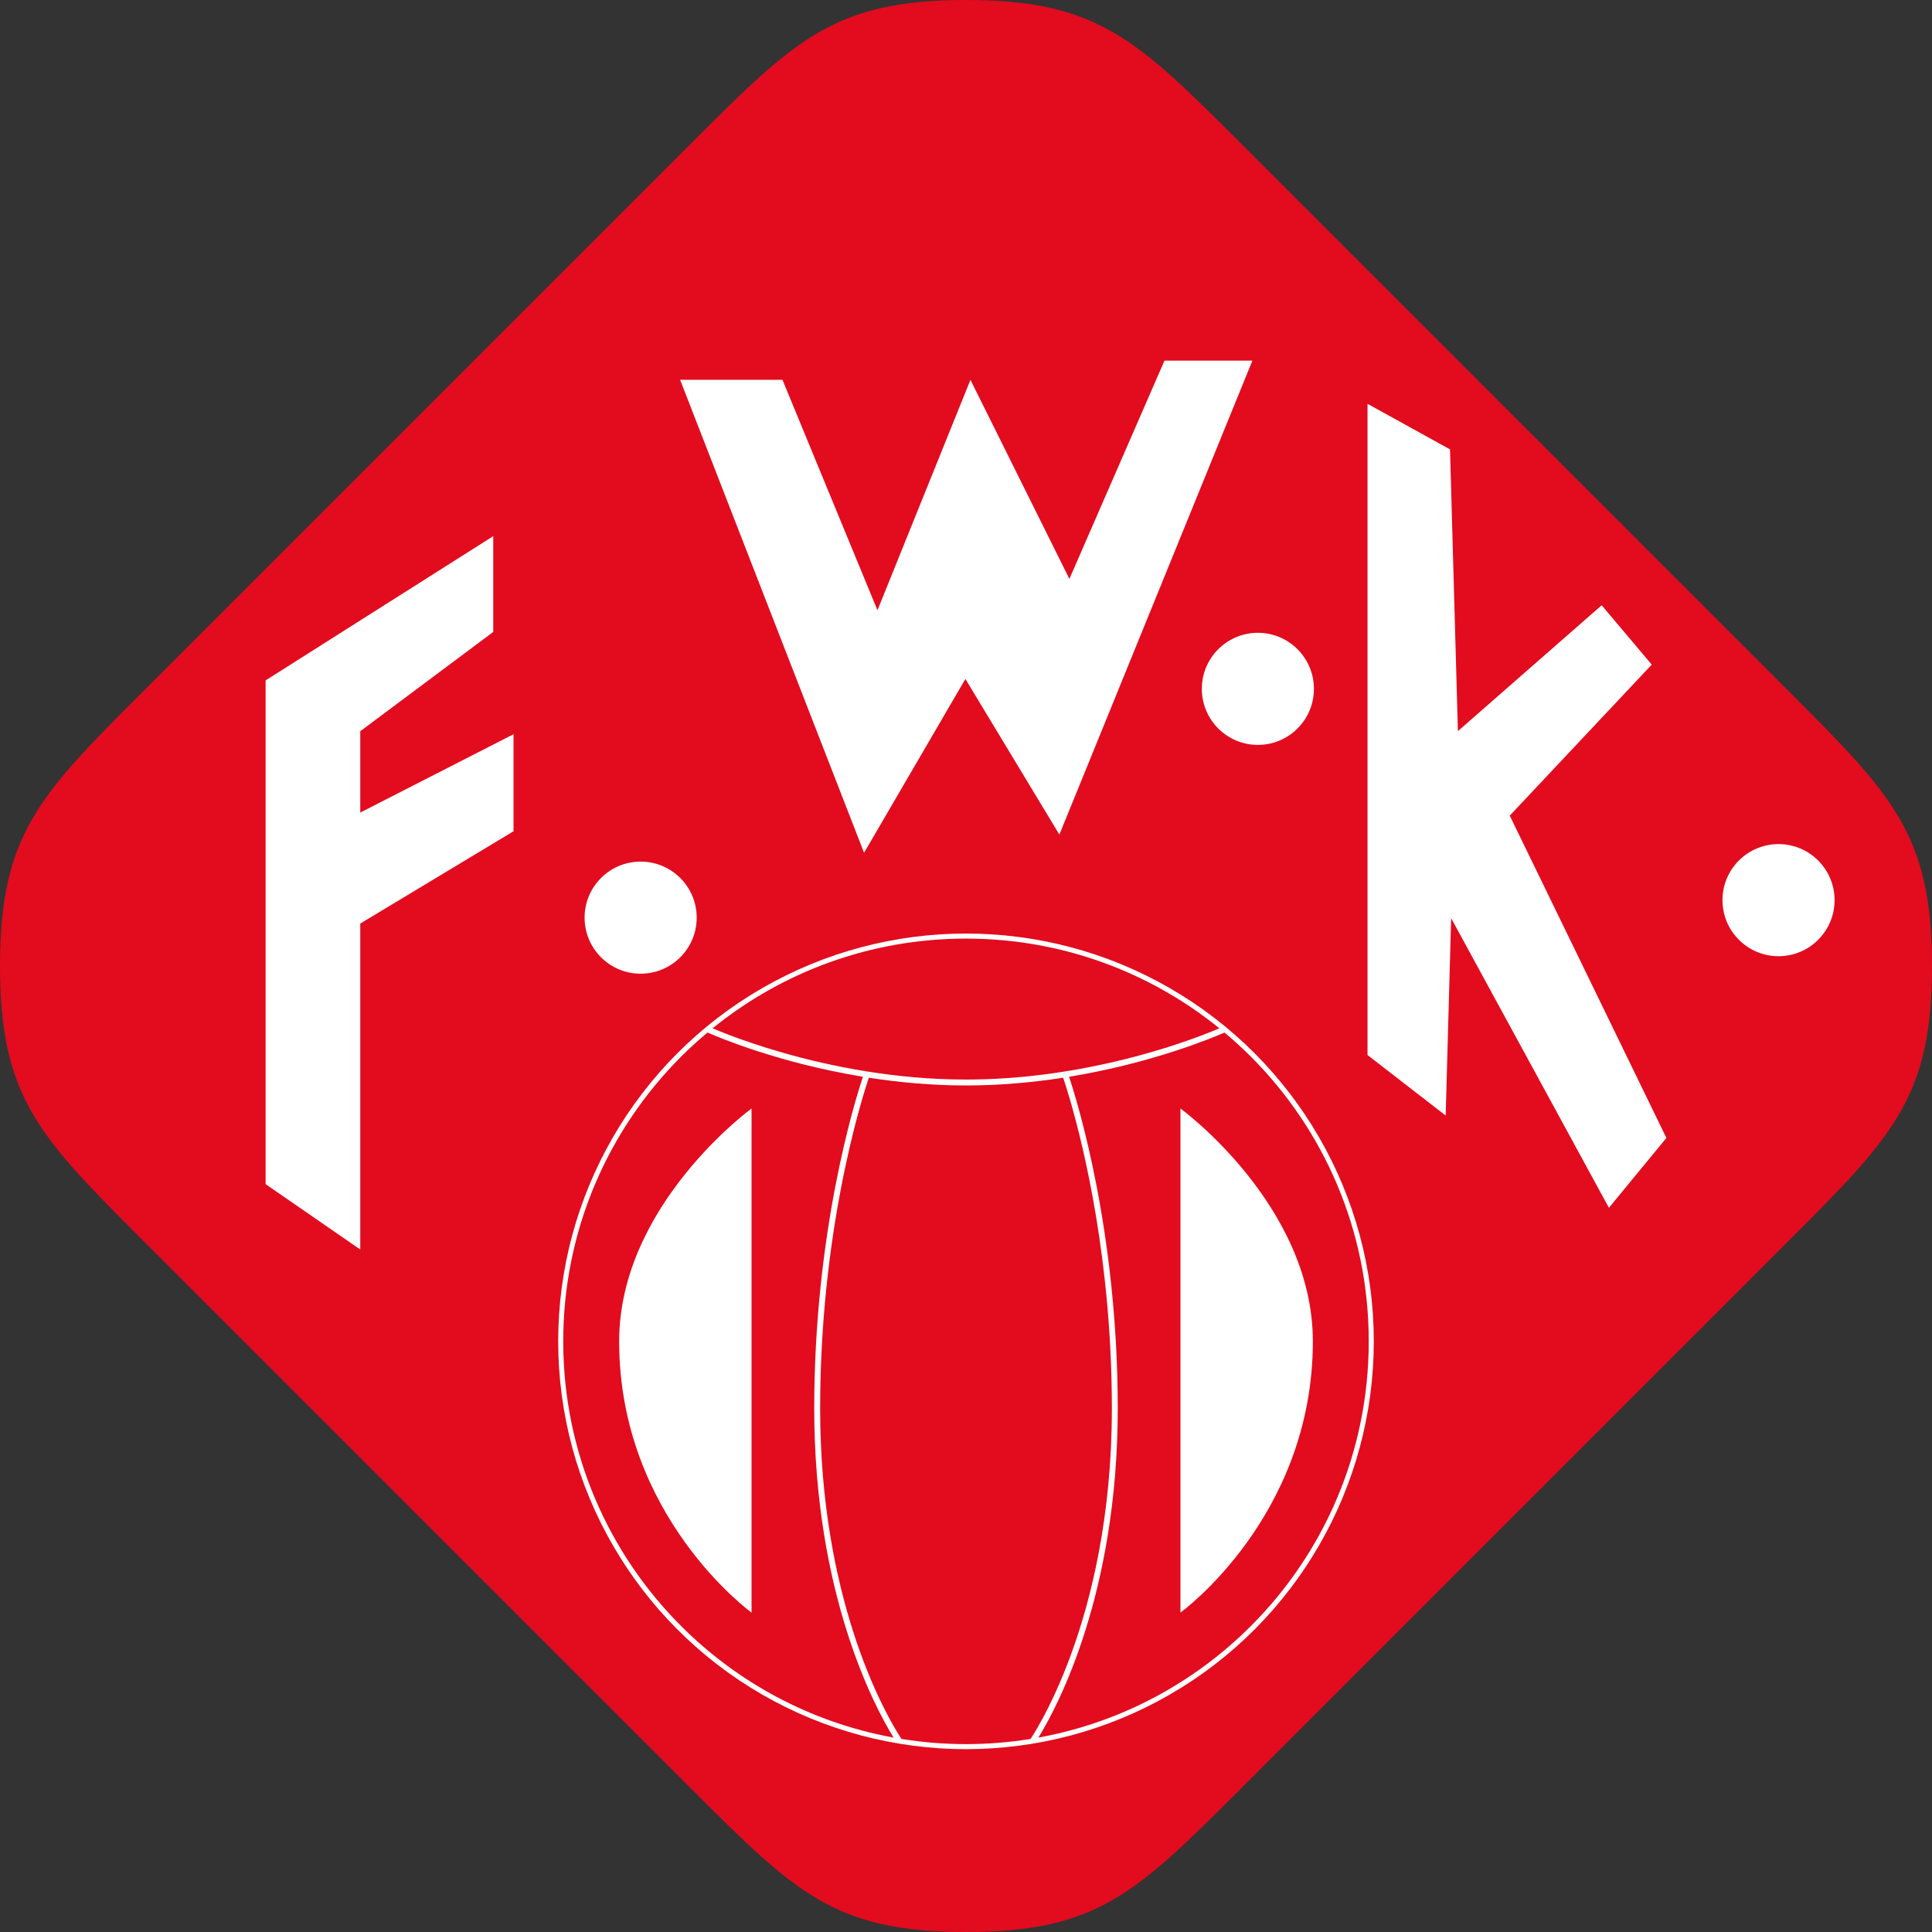
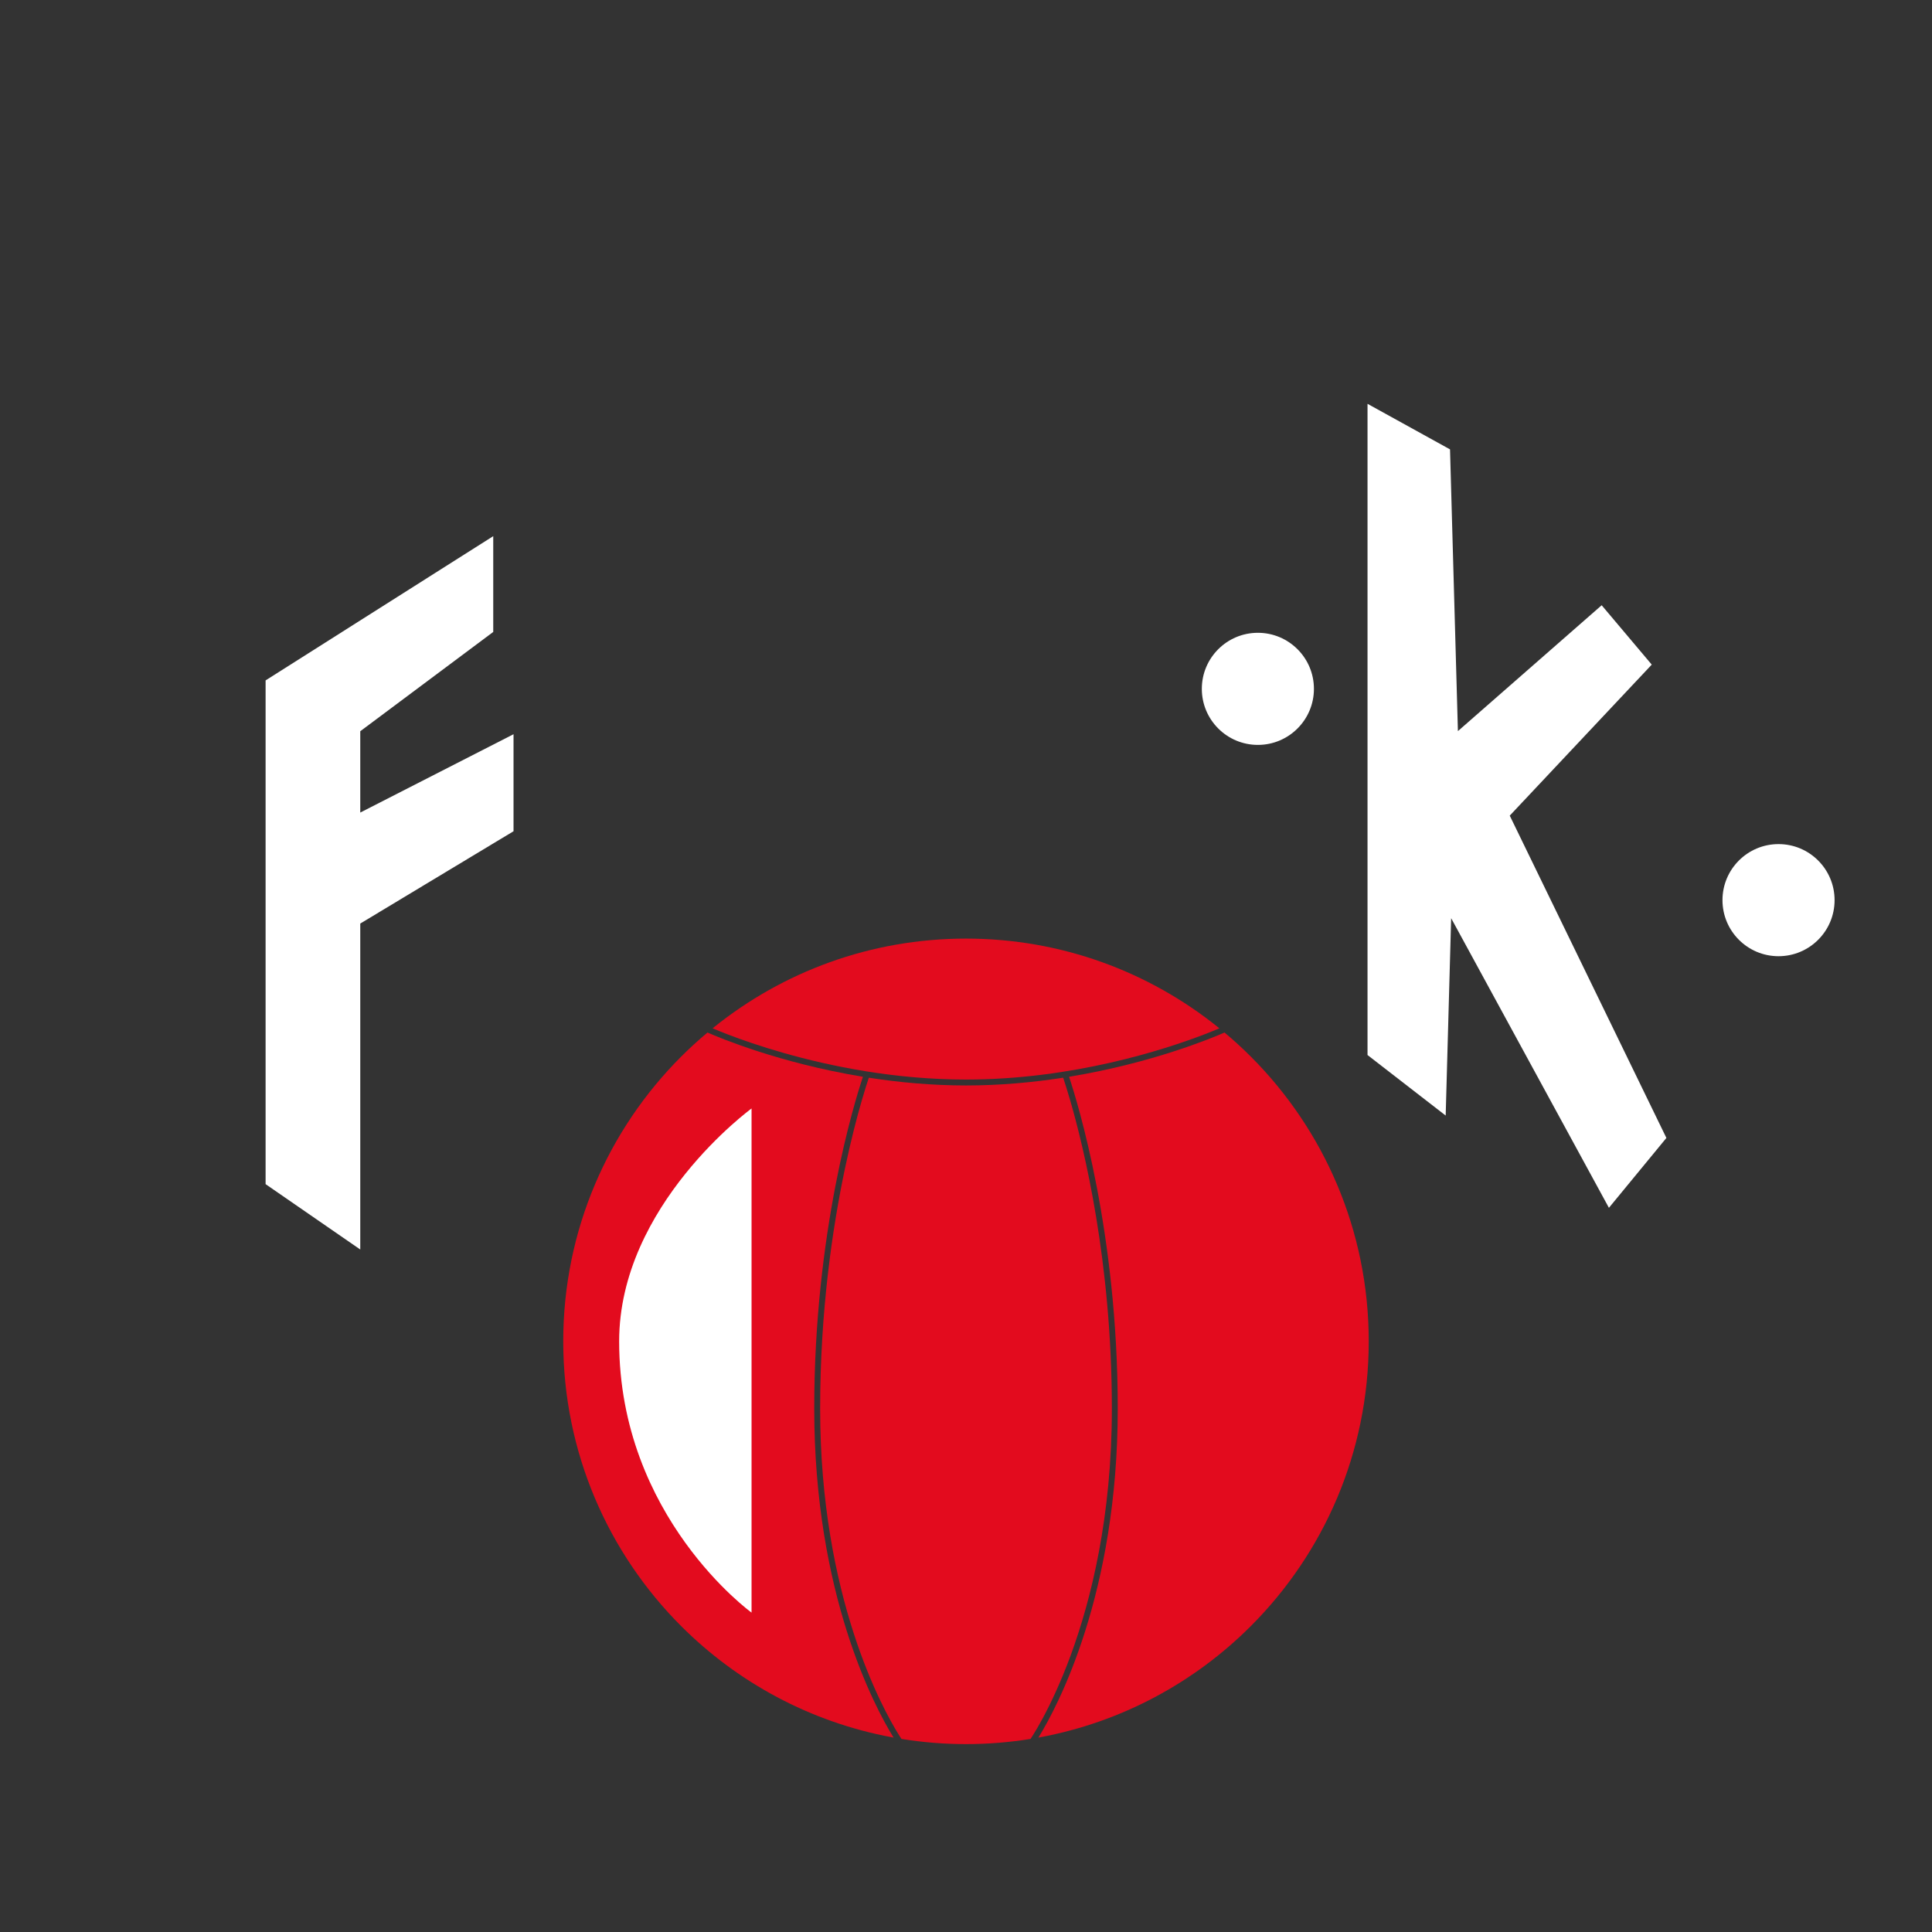
<svg xmlns="http://www.w3.org/2000/svg" version="1.1" baseProfile="tiny" id="Ebene_1" x="0px" y="0px" width="566px" height="566px" viewBox="0 0 566 566" xml:space="preserve">
  <rect x="0" y="0" width="566" height="566" fill="#333333" stroke="none" />
-   <path fill="#E30B1E" d="M41.711,363.218C11.603,333.11,0,321.507,0,283s11.603-50.11,41.711-80.218L202.782,41.711  C232.889,11.604,244.493,0,283,0s50.11,11.604,80.218,41.711l161.071,161.071C554.396,232.89,566,244.493,566,283  s-11.604,50.11-41.711,80.218L363.218,524.29C333.11,554.396,321.507,566,283,566s-50.11-11.604-80.218-41.71L41.711,363.218z" />
-   <circle fill="#FFFFFF" cx="282.999" cy="392.963" r="119.469" />
  <path fill="#E30B1E" d="M213.391,303.118c3.816,1.458,9.346,3.407,16.181,5.356c13.668,3.896,32.56,7.793,53.419,7.793H283h0.052  l0.003-0.001c31.268-0.007,58.111-8.771,69.554-13.148c1.828-0.699,3.246-1.279,4.239-1.699l0.386-0.163l-0.327-0.261  c-20.225-16.276-45.924-26.022-73.908-26.023c-27.983,0.001-53.681,9.746-73.907,26.021l-0.325,0.262l0.385,0.163  C210.145,301.838,211.563,302.418,213.391,303.118z" />
  <path fill="#E30B1E" d="M238.538,412.637c0.001-51.632,11.77-89.669,14.175-96.907l0.092-0.278l-0.289-0.047  c-24.089-3.991-41.64-11.335-45.107-12.853l-0.143-0.063l-0.119,0.102c-2.624,2.206-5.157,4.517-7.581,6.94  c-21.354,21.354-34.559,50.847-34.559,83.432c0,32.584,13.204,62.076,34.559,83.431c16.481,16.48,37.813,28.1,61.669,32.548  l0.555,0.104l-0.296-0.48C256.344,500.141,238.538,467.094,238.538,412.637z" />
  <path fill="#E30B1E" d="M313.689,484.892c6.017-16.398,12.043-40.693,12.043-72.255v-0.057l-0.001-0.002  c-0.007-42.85-8.168-76.31-12.243-90.339c-0.897-3.087-1.59-5.215-1.958-6.313l-0.067-0.201l-0.208,0.033  c-8.736,1.348-18.262,2.237-28.254,2.238c-9.992-0.001-19.519-0.89-28.253-2.238l-0.208-0.032l-0.069,0.2  c-0.369,1.098-1.062,3.225-1.958,6.314c-1.358,4.678-3.173,11.517-4.986,20.144c-3.627,17.256-7.258,41.666-7.258,70.253  c0,55.229,18.454,88.222,23.022,95.544c0.325,0.523,0.577,0.911,0.748,1.167l0.061,0.09l0.108,0.018  c6.121,0.979,12.396,1.497,18.794,1.497c6.397,0,12.672-0.517,18.792-1.497l0.107-0.017l0.062-0.091  c0.17-0.257,0.424-0.644,0.749-1.167c0.653-1.046,1.589-2.614,2.713-4.699C307.674,499.314,310.679,493.09,313.689,484.892z" />
  <path fill="#E30B1E" d="M366.431,309.531c-2.423-2.423-4.957-4.735-7.582-6.942l-0.12-0.101l-0.142,0.063  c-3.465,1.518-21.017,8.861-45.106,12.853l-0.29,0.048l0.093,0.277c2.404,7.239,14.173,45.276,14.174,96.907  c0,54.458-17.806,87.505-22.958,95.929l-0.294,0.479l0.552-0.103c23.859-4.448,45.189-16.067,61.671-32.548  c21.352-21.353,34.557-50.847,34.559-83.431C400.989,360.378,387.783,330.886,366.431,309.531z" />
-   <path fill="#FFFFFF" d="M345.826,472.428c0,0,38.79-28.01,38.79-79.464c0-39.947-38.79-68.222-38.79-68.222V472.428z" />
-   <path fill="#FFFFFF" d="M220.175,472.428c0,0-38.789-28.01-38.789-79.464c0-39.947,38.789-68.222,38.789-68.222V472.428z" />
-   <circle fill="#FFFFFF" cx="187.684" cy="268.835" r="16.421" />
+   <path fill="#FFFFFF" d="M220.175,472.428c0,0-38.789-28.01-38.789-79.464c0-39.947,38.789-68.222,38.789-68.222V472.428" />
  <circle fill="#FFFFFF" cx="368.508" cy="201.806" r="16.421" />
  <circle fill="#FFFFFF" cx="521.039" cy="263.709" r="16.421" />
  <polygon fill="#FFFFFF" points="150.443,215.1 105.543,238.05 105.543,214.222 144.501,185.133 144.501,157.071 77.81,199.33   77.81,346.908 105.543,366.057 105.543,270.566 150.443,243.522 " />
-   <polygon fill="#FFFFFF" points="284.302,111.273 313.29,169.599 341.148,105.647 366.907,105.647 310.357,244.506 282.822,198.911   253.135,249.835 199.249,111.272 229.233,111.272 257.064,178.777 " />
  <polygon fill="#FFFFFF" points="423.528,326.817 425.13,268.992 471.35,353.841 488.188,333.372 442.297,238.948 483.896,194.708   469.226,177.314 427.111,214.187 424.799,131.649 400.631,118.303 400.631,309.083 " />
</svg>